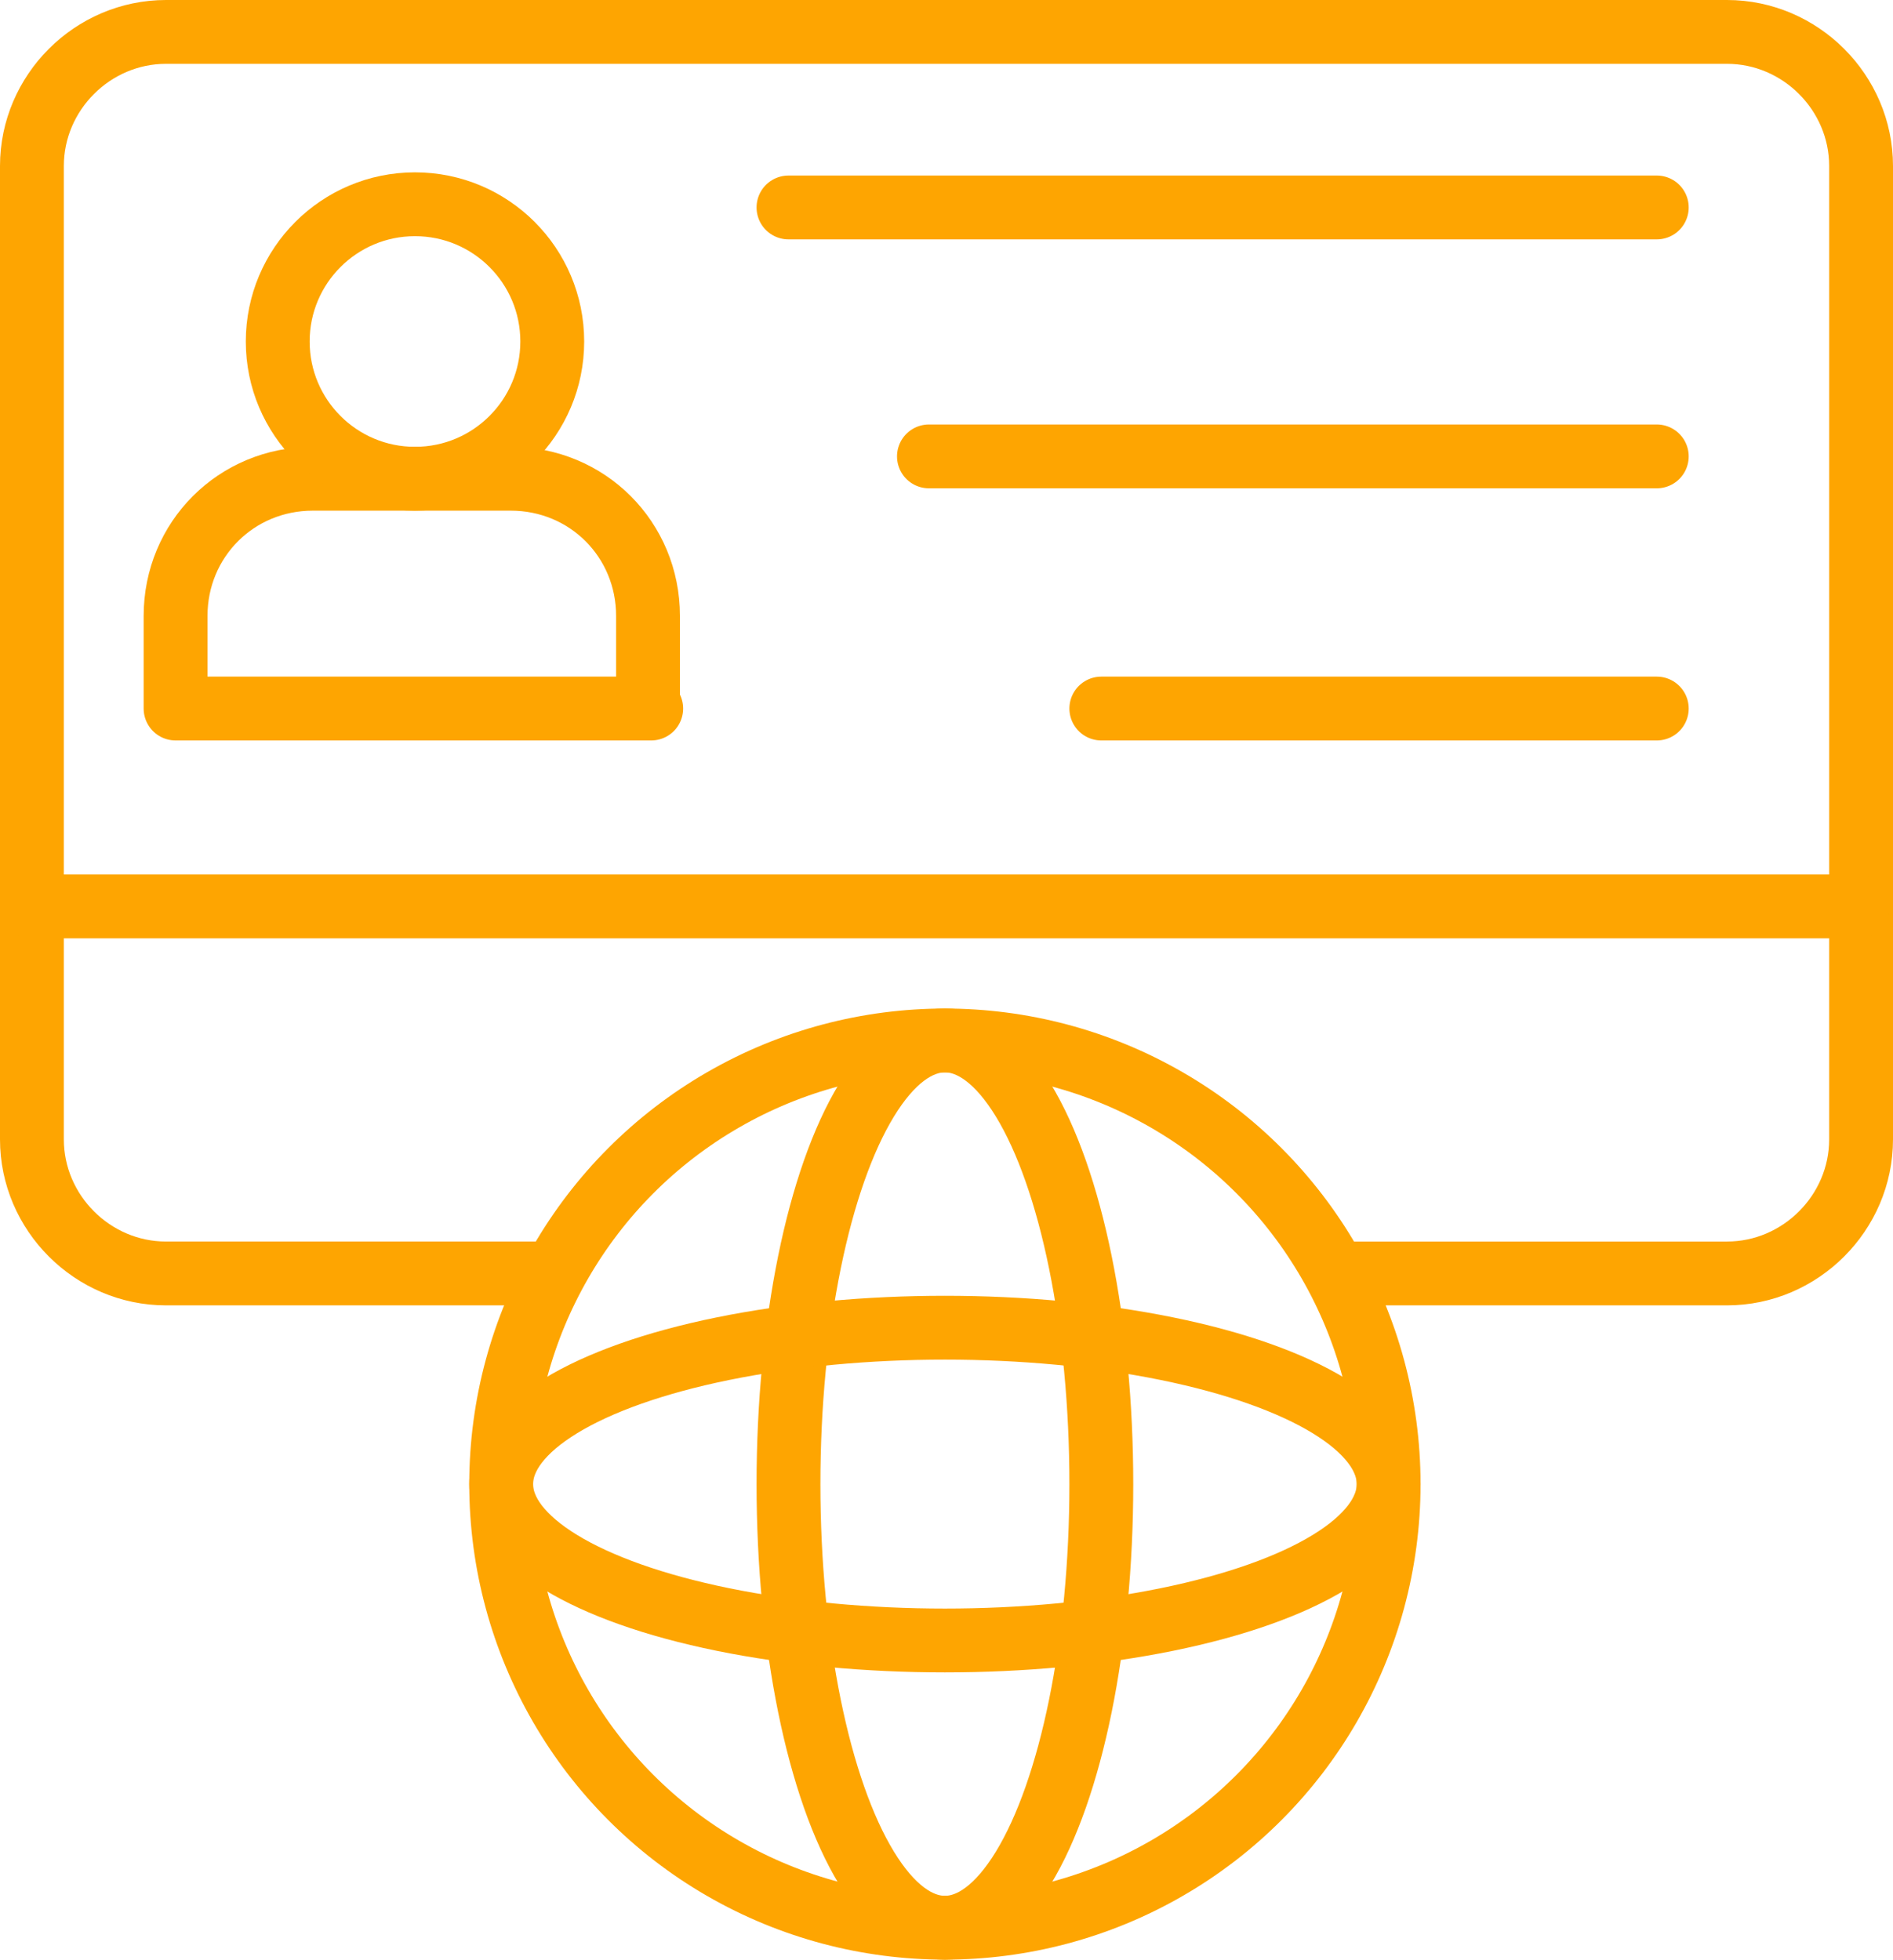
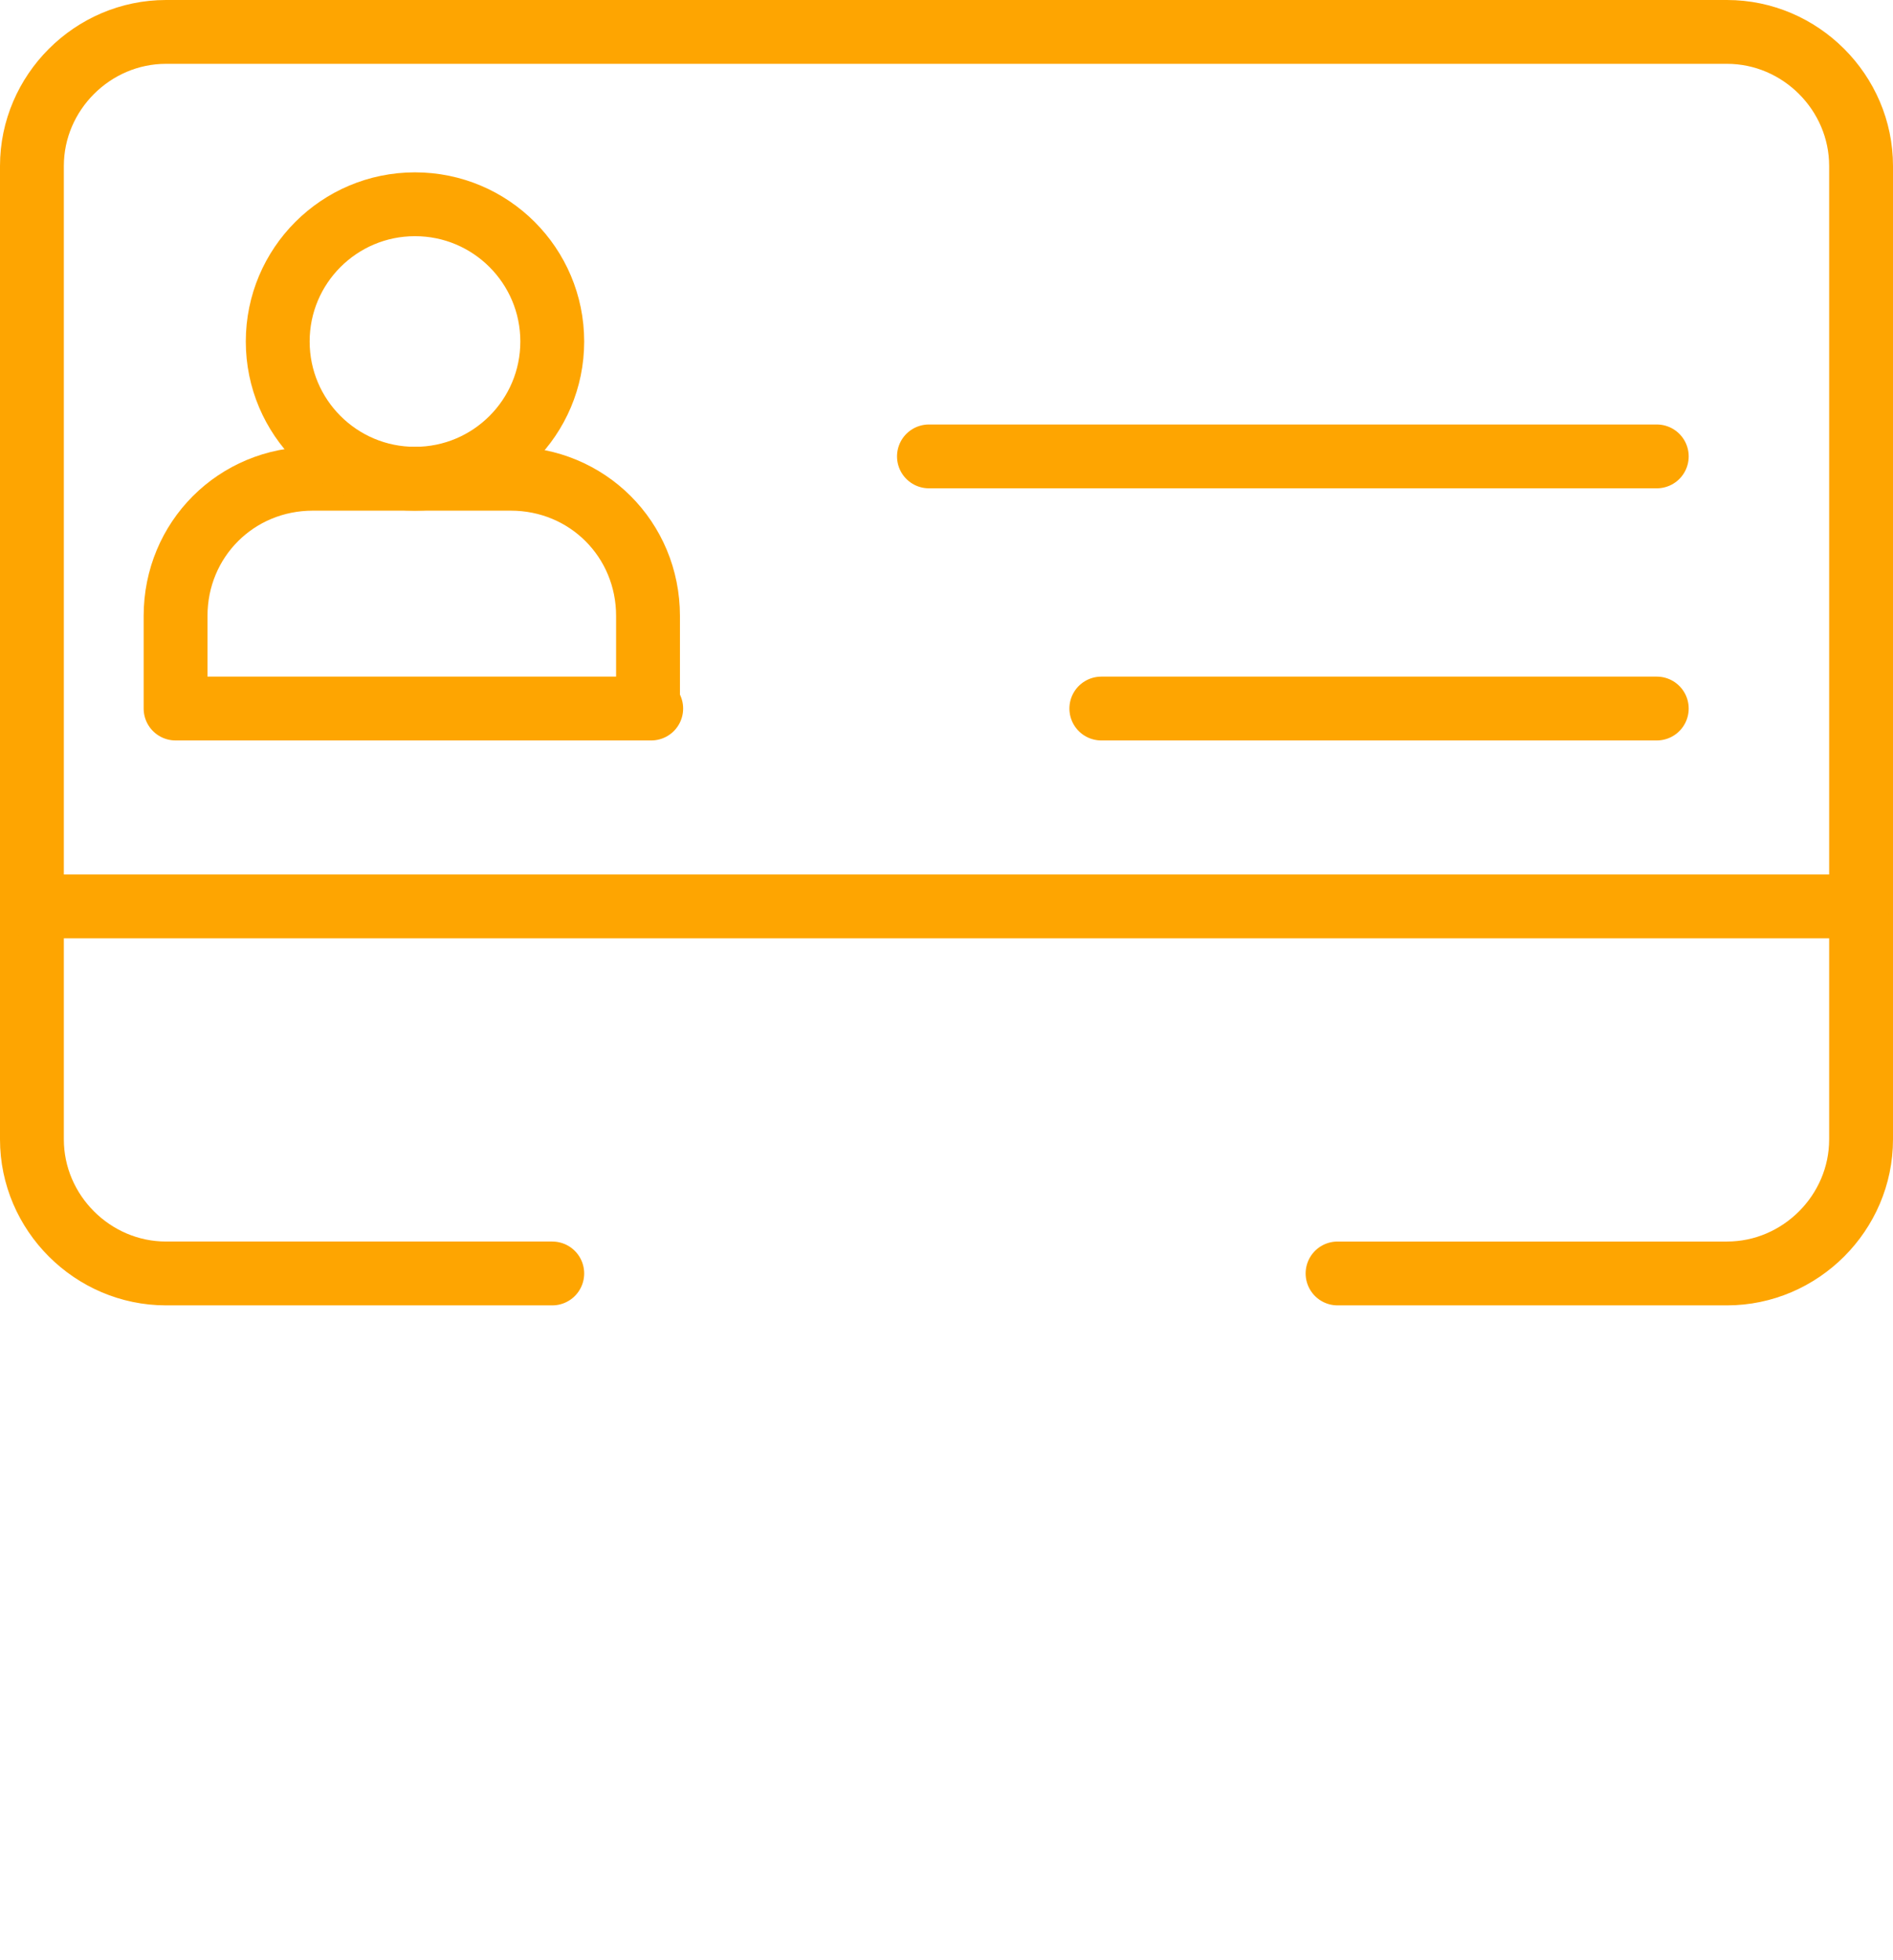
<svg xmlns="http://www.w3.org/2000/svg" id="Layer_1" viewBox="0 0 59.3 61.4">
  <defs>
    <style>
      .cls-1 {
        fill: none;
        stroke: #fea501;
        stroke-linecap: round;
        stroke-linejoin: round;
        stroke-width: 2px;
      }
    </style>
  </defs>
  <g>
    <path class="cls-1" d="M17.3,39.9H5.2c-2.3,0-4.2-1.9-4.2-4.2V5.2C1,2.9,2.9,1,5.2,1h48.9c2.3,0,4.2,1.9,4.2,4.2v30.5c0,2.3-1.9,4.2-4.2,4.2h-12.2" />
-     <circle class="cls-1" cx="29.6" cy="46.5" r="13.9" />
-     <ellipse class="cls-1" cx="29.6" cy="46.5" rx="4.9" ry="13.9" />
-     <ellipse class="cls-1" cx="29.6" cy="46.5" rx="13.9" ry="4.9" />
  </g>
  <path class="cls-1" d="M20.4,22.2H5.5v-2.9c0-2.4,1.9-4.3,4.3-4.3h6.2c2.4,0,4.3,1.9,4.3,4.3v2.9h.1Z" />
  <circle class="cls-1" cx="13" cy="10.7" r="4.3" />
-   <line class="cls-1" x1="24.7" y1="6.5" x2="51.9" y2="6.5" />
  <line class="cls-1" x1="29.1" y1="14.3" x2="51.9" y2="14.3" />
  <line class="cls-1" x1="34.5" y1="22.2" x2="51.9" y2="22.2" />
  <line class="cls-1" x1="1" y1="28.4" x2="58.2" y2="28.4" />
</svg>